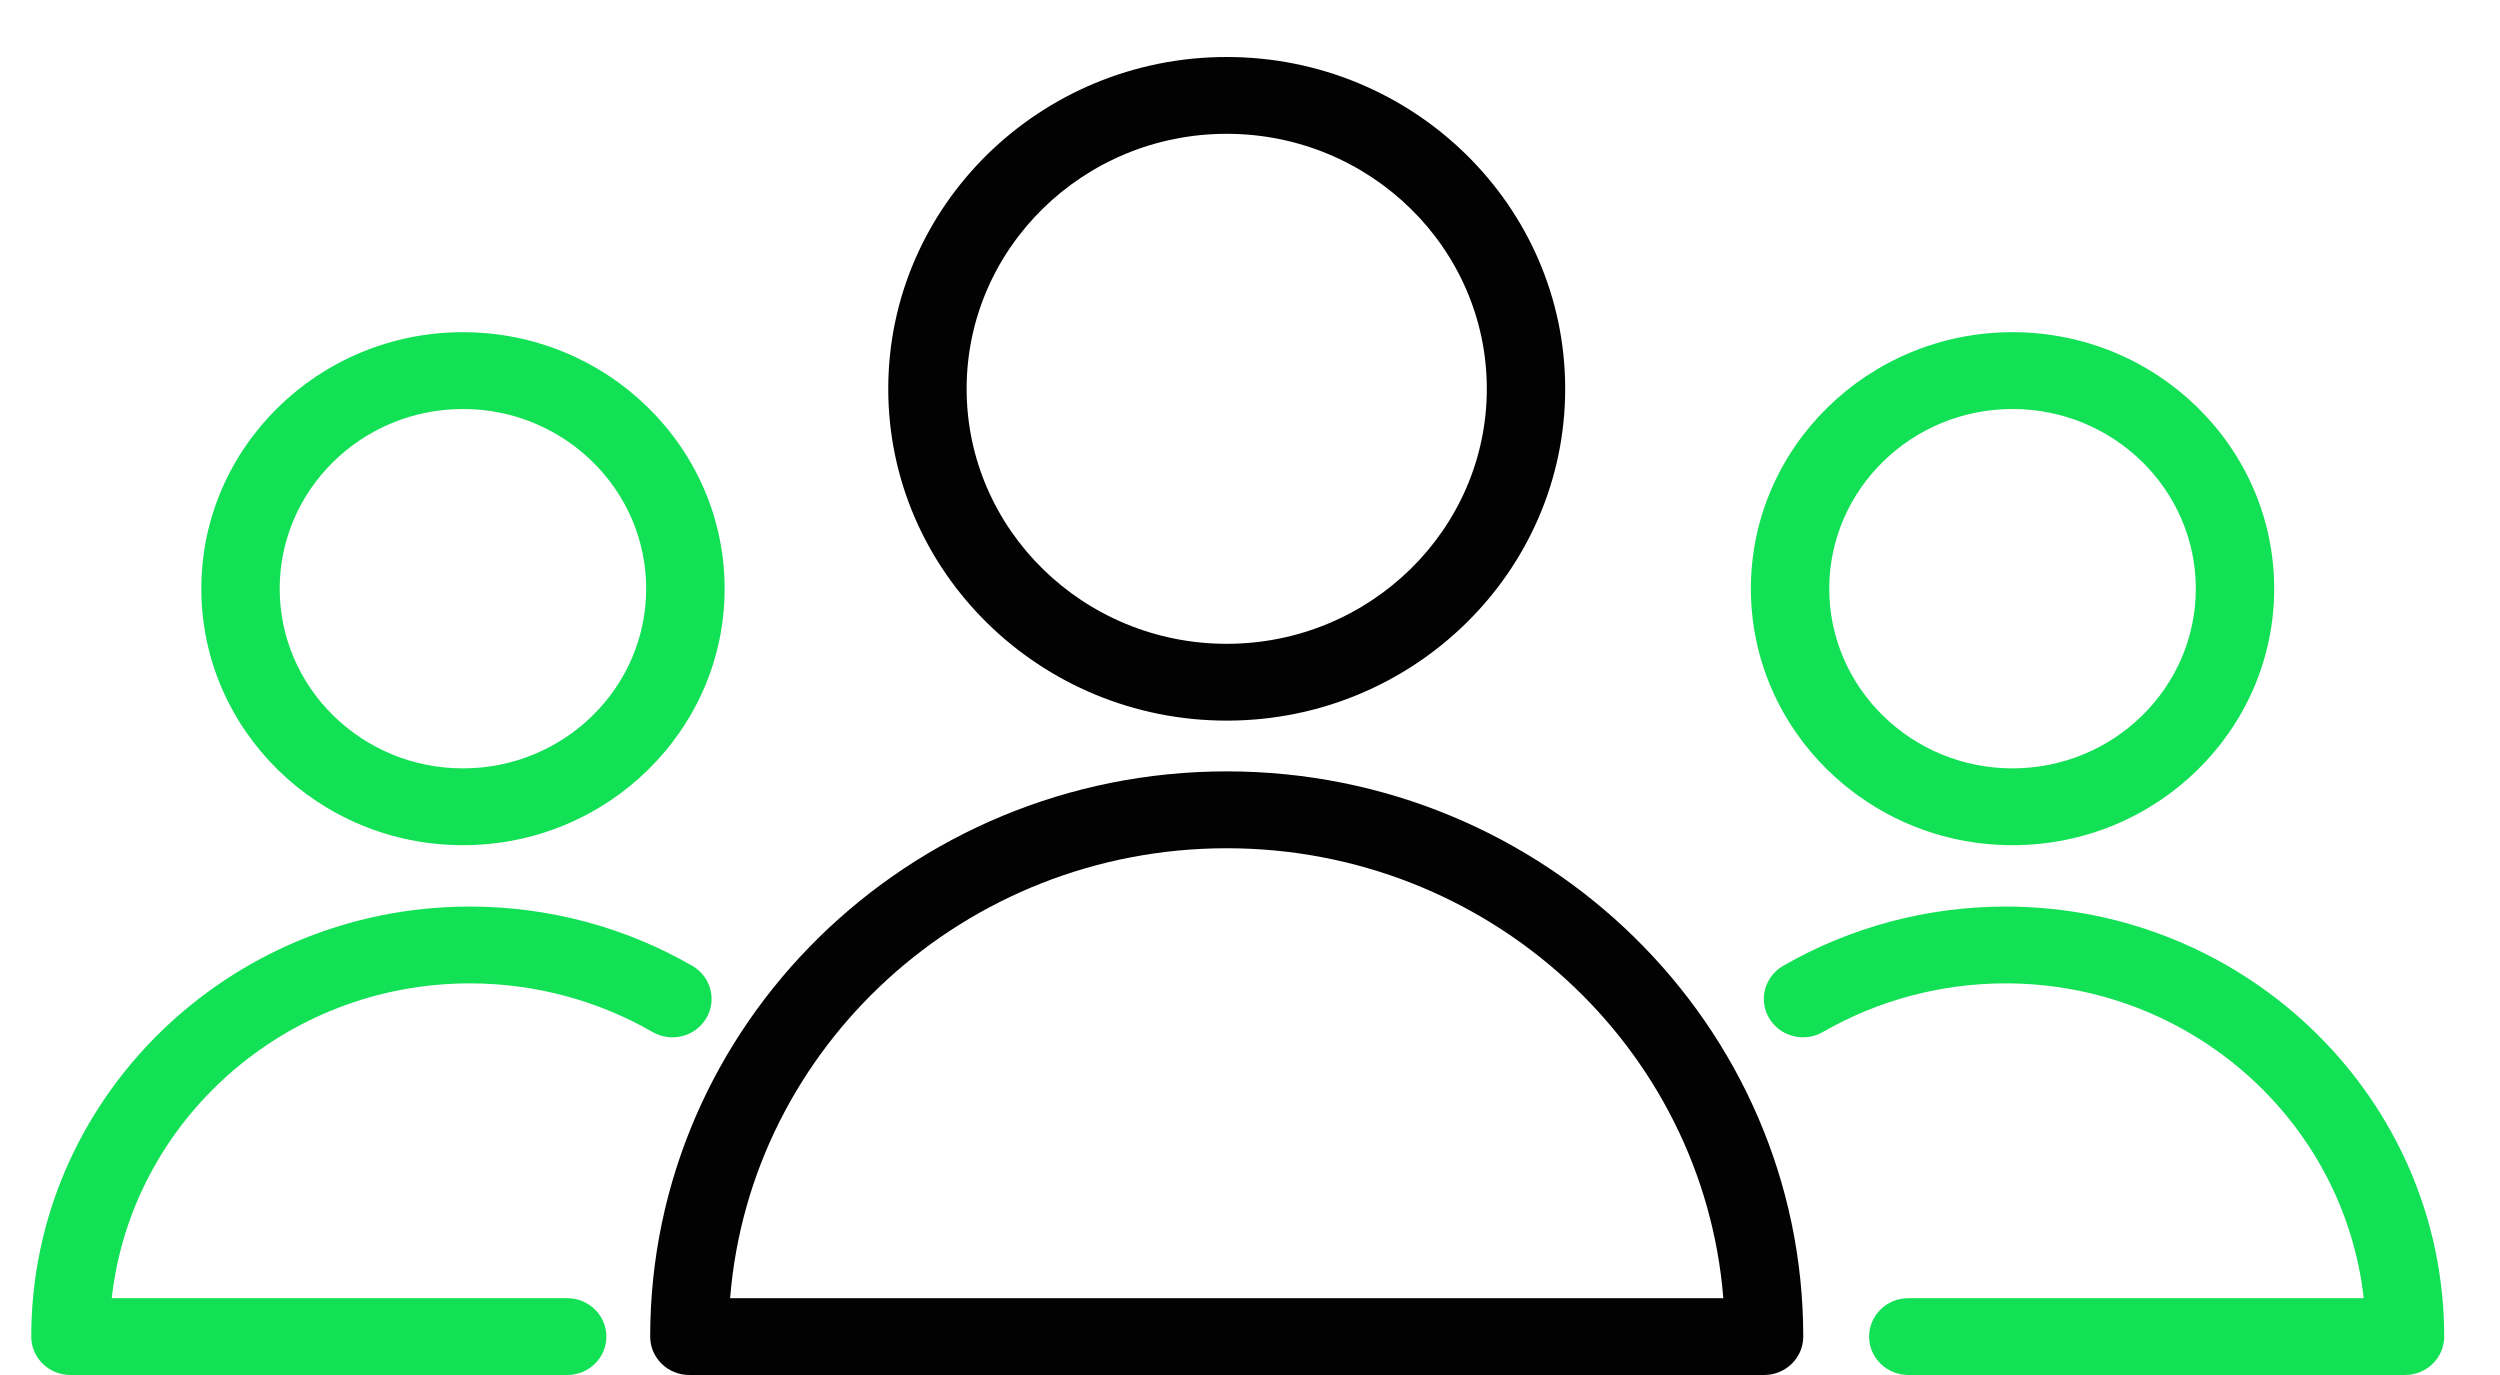
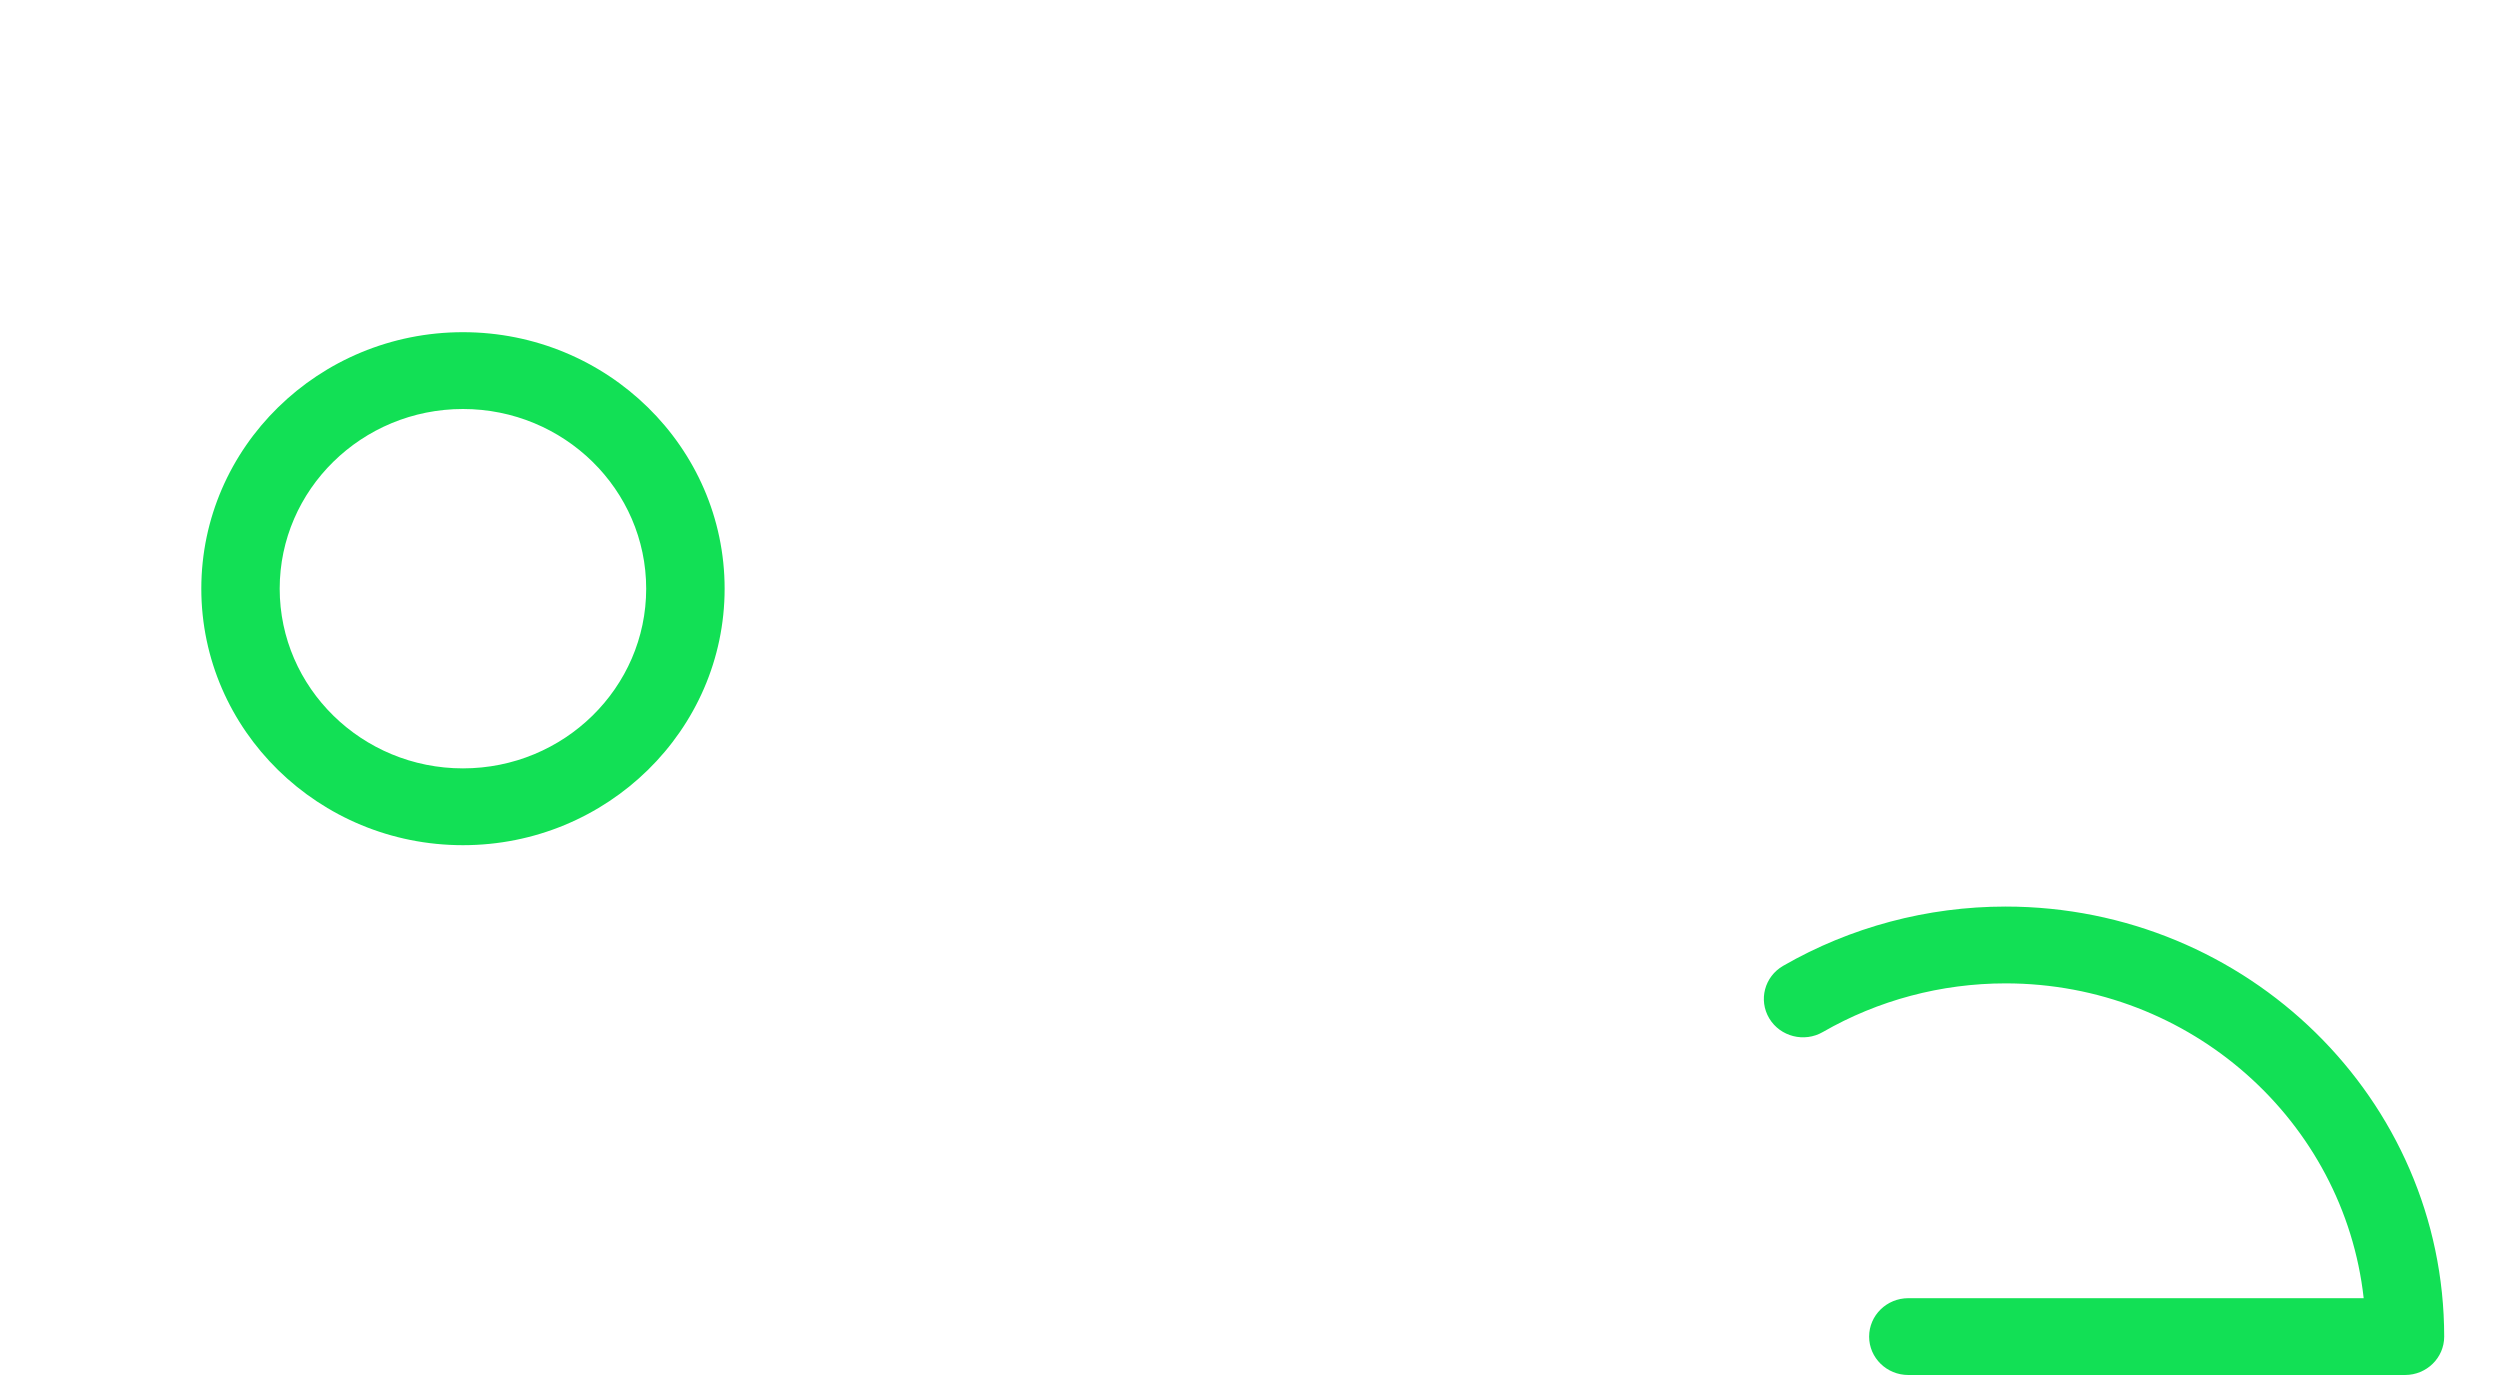
<svg xmlns="http://www.w3.org/2000/svg" width="40" height="22" viewBox="0 0 40 22" fill="none">
-   <path d="M19.628 12.342C14.541 12.342 10.403 16.399 10.403 21.386C10.403 21.725 10.683 22 11.03 22H28.225C28.571 22 28.852 21.725 28.852 21.386C28.852 16.399 24.713 12.342 19.628 12.342ZM11.682 20.771C12.003 16.748 15.444 13.572 19.628 13.572C23.811 13.572 27.252 16.748 27.573 20.771H11.682Z" fill="#020202" />
-   <path d="M19.627 11.53C22.613 11.53 25.043 9.148 25.043 6.221C25.043 3.293 22.613 0.912 19.627 0.912C16.641 0.912 14.212 3.293 14.212 6.221C14.212 9.148 16.641 11.53 19.627 11.53ZM19.627 2.141C21.922 2.141 23.789 3.971 23.789 6.221C23.789 8.47 21.922 10.301 19.627 10.301C17.333 10.301 15.466 8.471 15.466 6.221C15.466 3.971 17.333 2.141 19.627 2.141Z" fill="#020202" />
-   <path d="M7.518 15.734C8.547 15.734 9.558 16.003 10.441 16.512C10.739 16.685 11.124 16.587 11.299 16.294C11.474 16.002 11.375 15.625 11.076 15.453C10.001 14.832 8.77 14.505 7.518 14.505C3.648 14.505 0.5 17.591 0.5 21.386C0.5 21.725 0.781 22 1.127 22H9.075C9.422 22 9.702 21.725 9.702 21.386C9.702 21.046 9.422 20.771 9.075 20.771H1.788C2.102 17.943 4.552 15.734 7.518 15.734Z" fill="#12E055" />
  <path d="M7.407 13.523C9.715 13.523 11.594 11.682 11.594 9.419C11.594 7.156 9.716 5.315 7.407 5.315C5.099 5.315 3.221 7.156 3.221 9.419C3.221 11.682 5.099 13.523 7.407 13.523ZM7.407 6.544C9.024 6.544 10.339 7.834 10.339 9.419C10.339 11.004 9.024 12.294 7.407 12.294C5.79 12.294 4.475 11.004 4.475 9.419C4.475 7.834 5.79 6.544 7.407 6.544Z" fill="#12E055" />
  <path d="M32.089 14.505C30.837 14.505 29.607 14.833 28.531 15.453C28.232 15.625 28.133 16.001 28.308 16.294C28.484 16.587 28.869 16.684 29.166 16.512C30.05 16.003 31.06 15.734 32.089 15.734C35.055 15.734 37.505 17.943 37.819 20.771H30.533C30.187 20.771 29.906 21.046 29.906 21.386C29.906 21.725 30.187 22 30.533 22H38.48C38.826 22 39.107 21.725 39.107 21.386C39.107 17.591 35.959 14.505 32.089 14.505Z" fill="#12E055" />
-   <path d="M32.2 13.523C34.508 13.523 36.387 11.682 36.387 9.419C36.387 7.156 34.509 5.315 32.2 5.315C29.892 5.315 28.014 7.156 28.014 9.419C28.014 11.682 29.892 13.523 32.2 13.523ZM32.2 6.544C33.817 6.544 35.133 7.834 35.133 9.419C35.133 11.004 33.817 12.294 32.2 12.294C30.583 12.294 29.268 11.004 29.268 9.419C29.268 7.834 30.583 6.544 32.2 6.544Z" fill="#12E055" />
</svg>